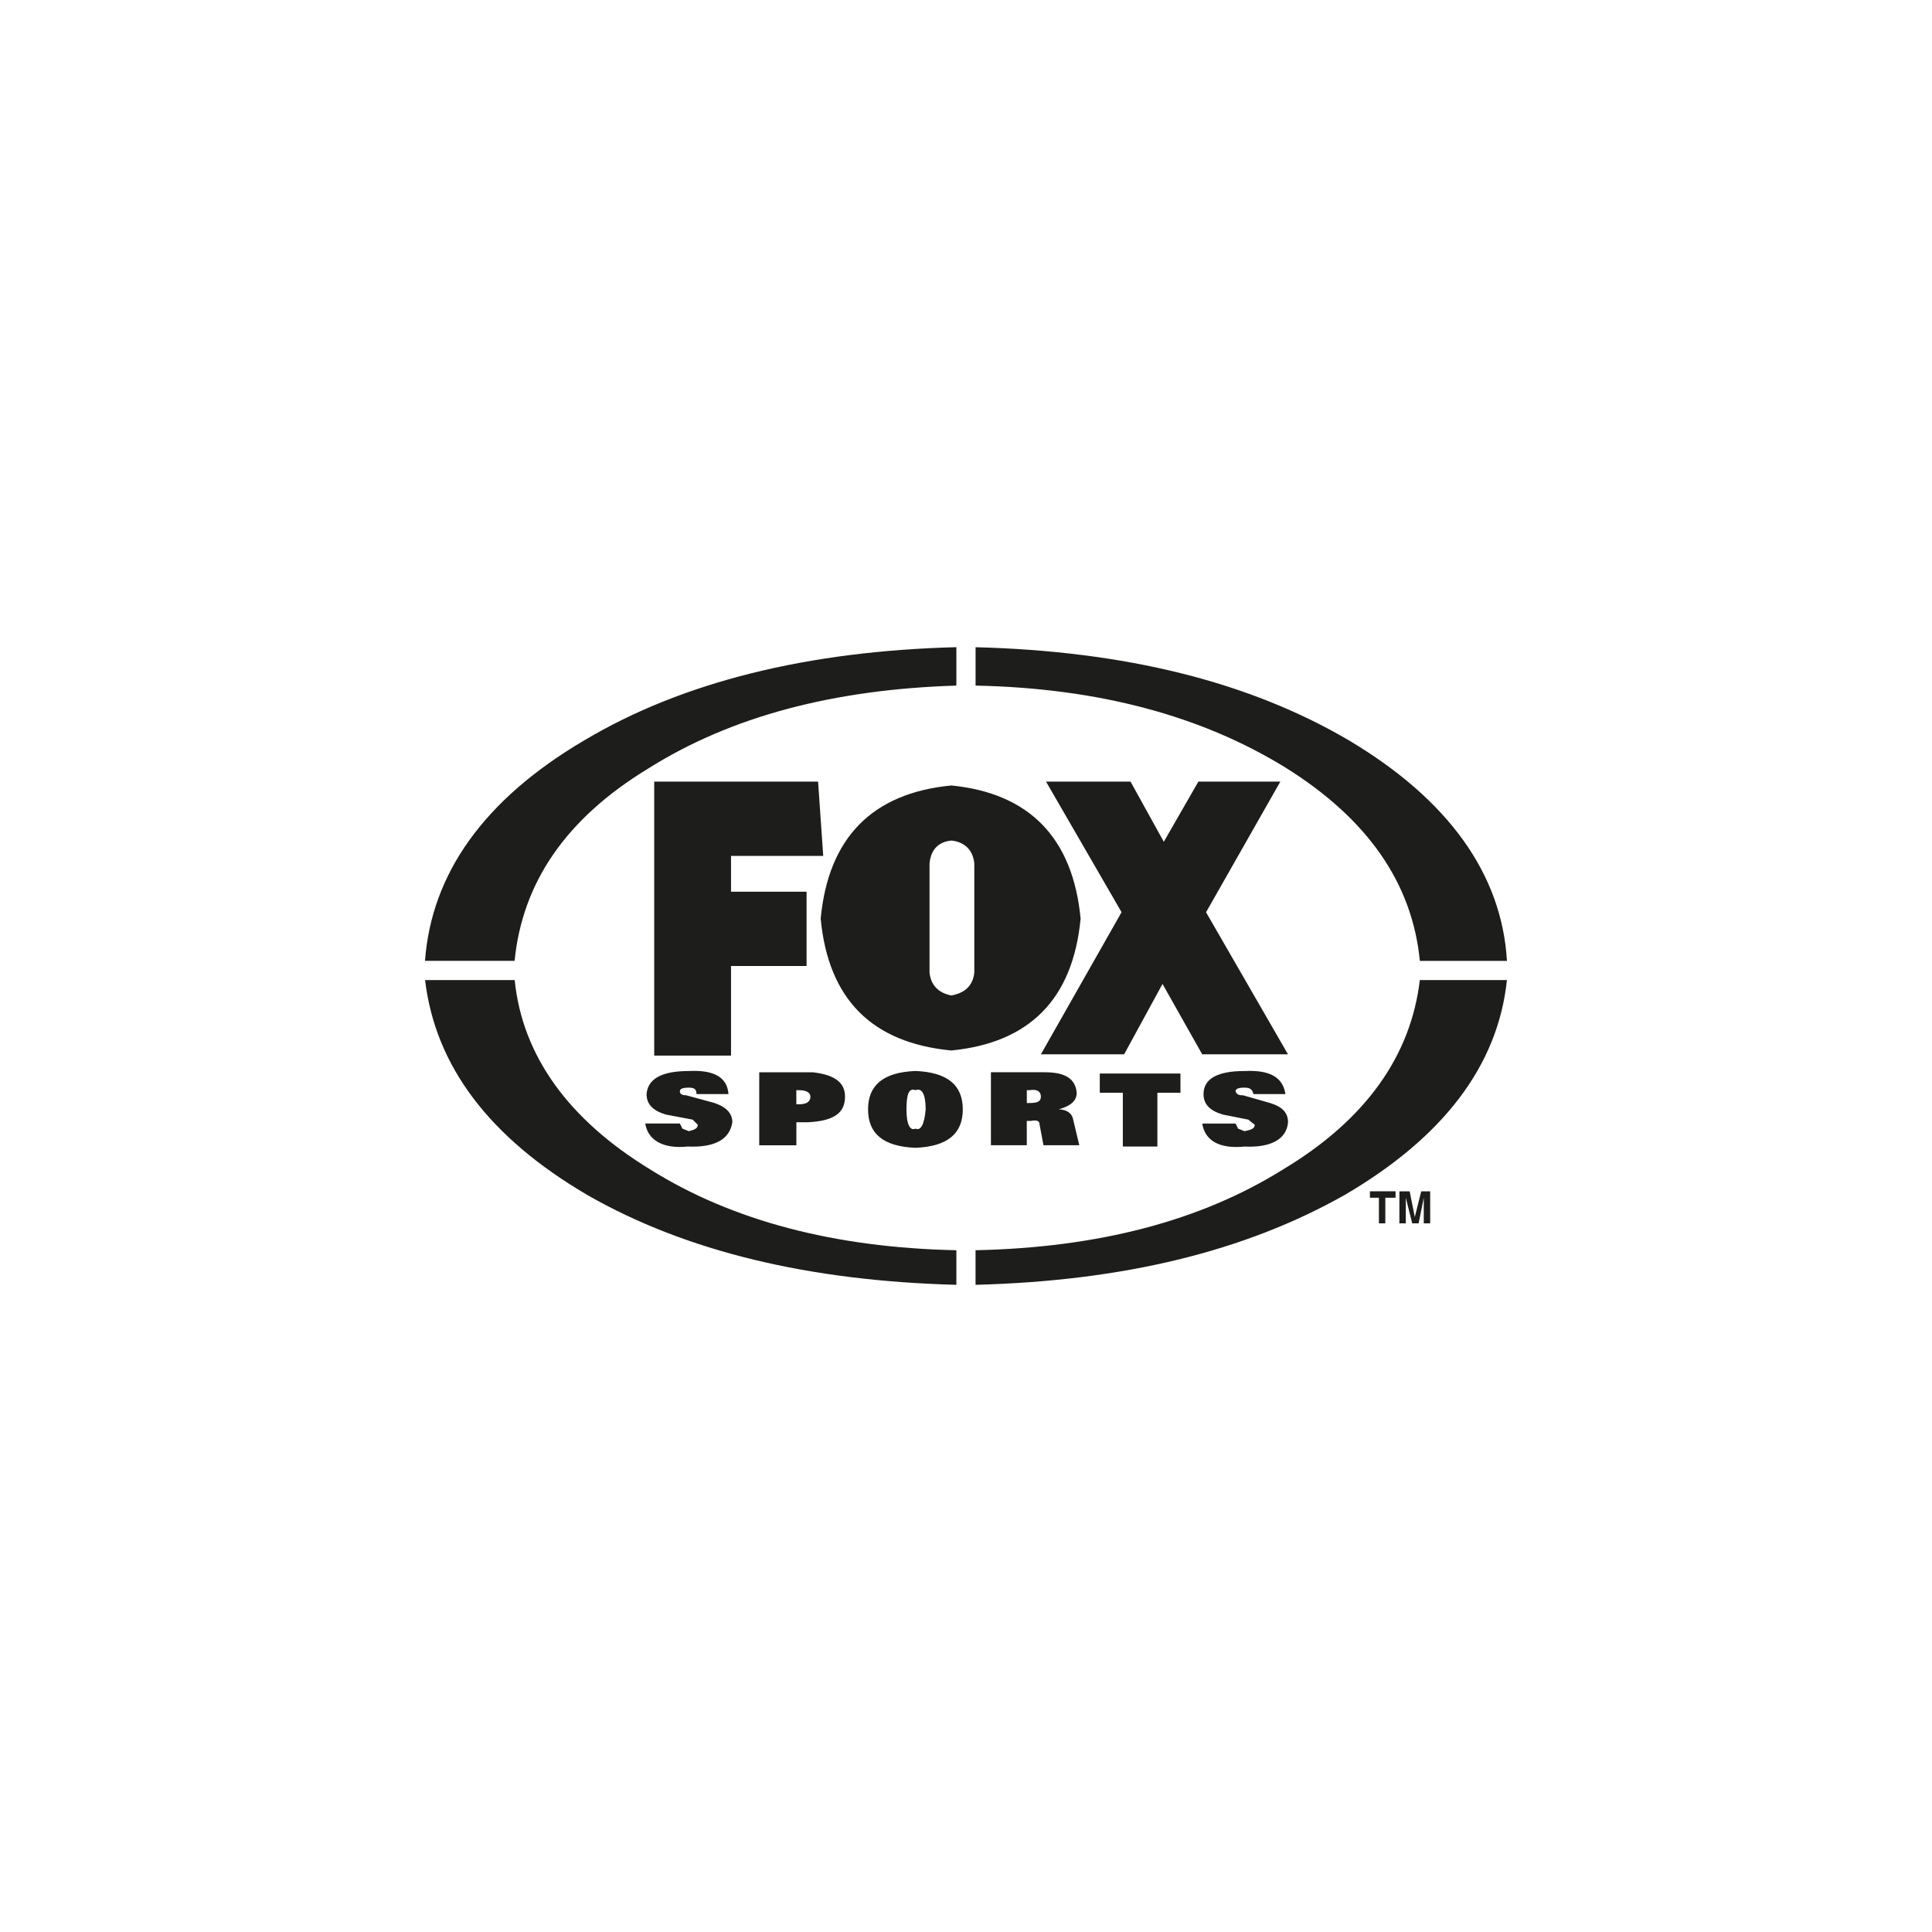
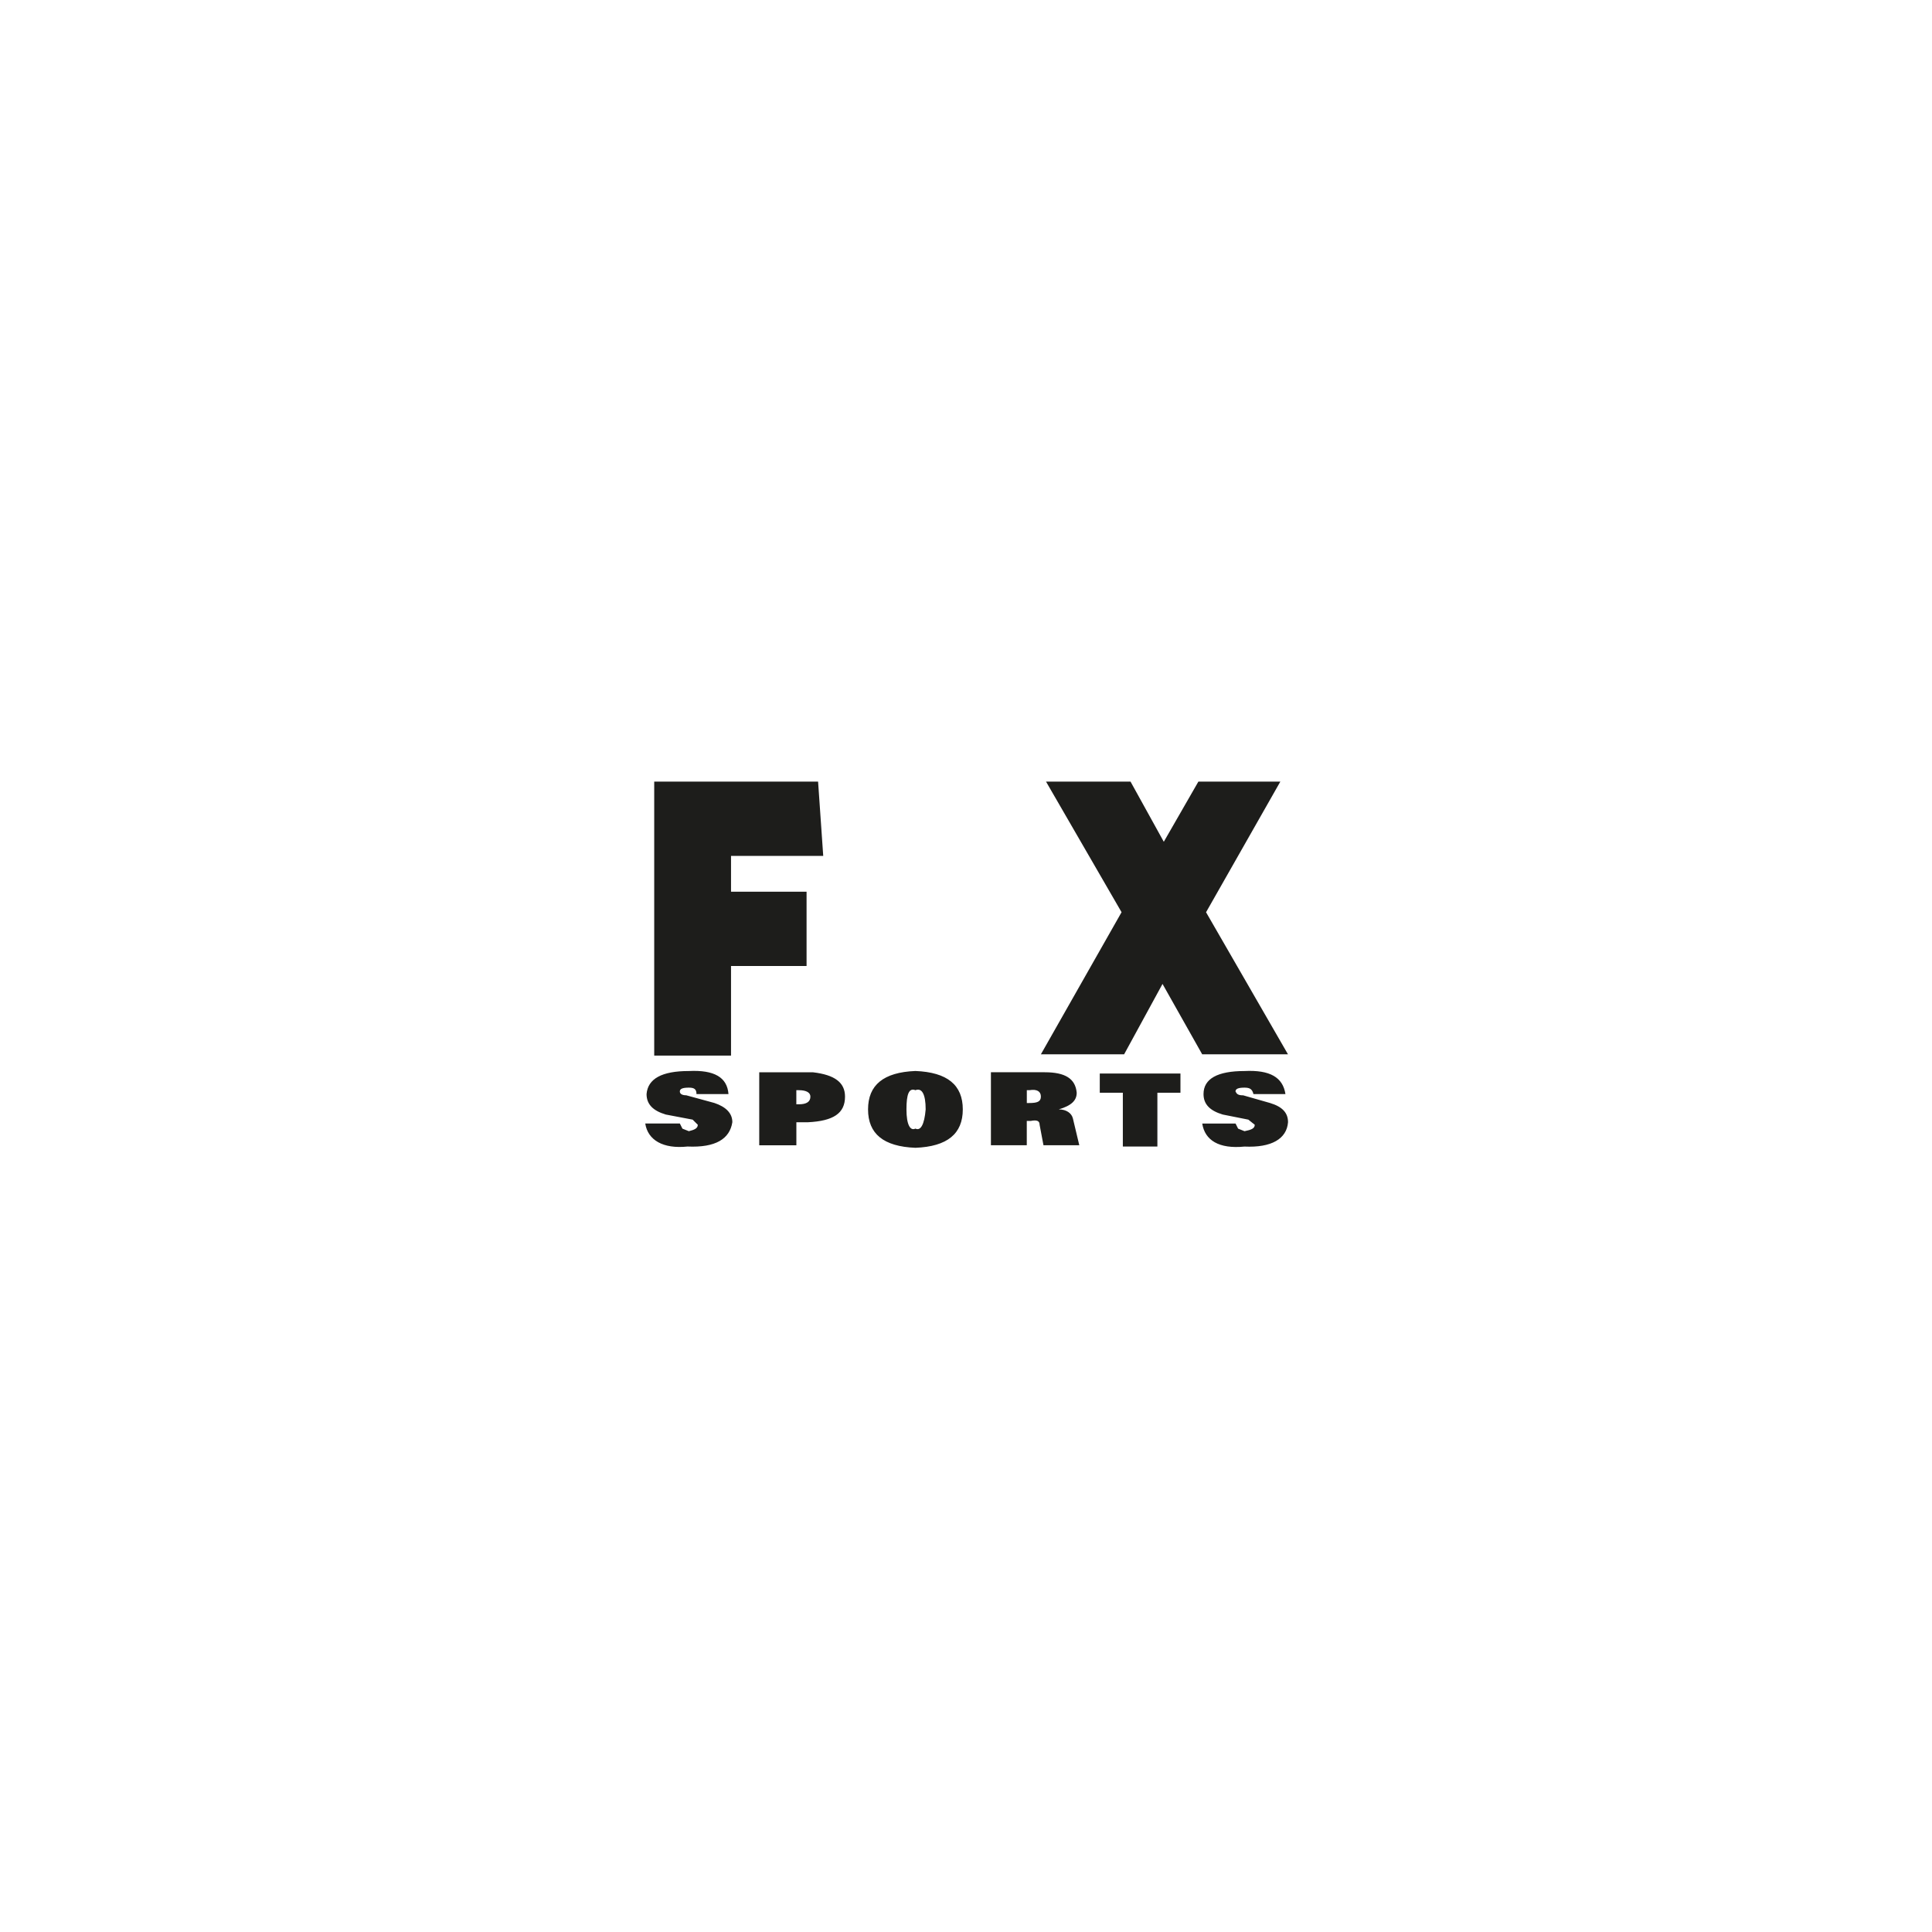
<svg xmlns="http://www.w3.org/2000/svg" id="Capa_1" data-name="Capa 1" viewBox="0 0 500 500">
  <defs>
    <style>
      .cls-1 {
        fill: #1d1d1b;
      }
    </style>
  </defs>
  <path class="cls-1" d="M175.94,290.76h-8.95c.66,4.31,4.64,6.63,10.94,5.96,7.29.33,10.94-1.99,11.6-6.3,0-2.32-1.66-3.97-4.64-4.97l-7.29-1.99c-.99,0-1.66-.33-1.66-.99s.66-.99,2.32-.99c1.33,0,1.99.33,1.99,1.66h8.28c-.33-4.31-3.64-6.29-10.27-5.96-6.96,0-10.6,1.99-10.93,5.96,0,2.65,1.66,4.31,4.97,5.3l6.96,1.32,1.33,1.33c0,.99-1,1.33-2.32,1.66l-1.66-.66-.66-1.32ZM218.69,283.8c0-3.64-2.65-5.63-8.28-6.29h-13.92v18.89h9.61v-5.96h2.98c6.63-.33,9.61-2.32,9.61-6.63ZM206.09,282.14h.66c1.99,0,2.98.66,2.98,1.66,0,1.33-.99,1.99-2.98,1.99h-.66v-3.65ZM224.65,287.11c0,6.3,3.98,9.61,12.26,9.94,8.28-.33,12.26-3.64,12.26-9.94s-3.98-9.61-12.26-9.94c-8.28.33-12.26,3.65-12.26,9.94ZM239.56,287.11c-.33,3.98-1.33,5.63-2.65,4.97-1.33.66-2.32-.99-2.32-4.97s.66-5.63,2.32-4.97c1.66-.66,2.65.99,2.65,4.97ZM279.32,296.39l-1.66-6.96c-.33-1.32-1.66-2.32-3.65-2.32,3.31-.99,4.64-2.32,4.64-4.31-.33-3.65-2.98-5.3-8.28-5.3h-13.92v18.89h9.28v-6.29h1c1.66-.33,2.32,0,2.32.99l1,5.3h9.28ZM265.74,282.14h.66c1.99-.33,2.98.33,2.98,1.66s-.99,1.66-2.98,1.66h-.66v-3.31ZM284.62,282.8h5.97v13.92h8.94v-13.92h5.97v-4.97h-20.88v4.97ZM319.75,282.47c0-.66.66-.99,2.32-.99,1.32,0,1.99.33,2.32,1.66h8.28c-.66-4.31-3.97-6.29-10.6-5.96-6.96,0-10.6,1.99-10.6,5.96,0,2.65,1.66,4.31,4.97,5.3l6.63,1.32,1.66,1.33c0,.99-.99,1.33-2.65,1.66l-1.66-.66-.66-1.32h-8.62c.66,4.31,4.31,6.63,10.94,5.96,6.96.33,10.93-1.99,11.26-6.3,0-2.32-1.32-3.97-4.64-4.97l-6.96-1.99c-1.32,0-1.66-.33-1.99-.99h0ZM189.19,221.5h23.86l-1.33-19.22h-42.41v70.91h19.88v-23.19h19.55v-19.22h-19.55v-9.28h0ZM312.13,236.08l19.22-33.8h-21.21l-8.95,15.57-8.61-15.57h-21.87l19.55,33.8-20.88,36.78h21.54l9.94-18.22,10.27,18.22h22.2l-21.21-36.78h0Z" />
-   <path class="cls-1" d="M246.19,203.28c-20.54,1.99-31.81,13.59-33.8,34.46,1.99,20.88,13.26,32.14,33.8,34.13,20.21-1.99,31.48-13.25,33.47-34.13-1.99-20.87-13.25-32.47-33.47-34.46h0ZM246.19,217.53c3.31.33,5.63,2.32,5.96,5.97v28.17c-.33,3.31-2.32,5.3-5.96,5.96-3.31-.66-5.3-2.65-5.63-5.96v-28.17c.33-3.65,2.32-5.63,5.63-5.96ZM347.91,309.31c25.52-14.91,39.76-33.47,42.08-55.67h-22.54c-2.32,19.55-13.91,36.12-35.45,49.04-21.21,13.25-47.72,20.21-79.53,20.88v8.95c38.11-.99,69.59-8.61,95.43-23.2h0ZM152.08,309.31c25.51,14.58,57.33,22.2,95.43,23.2v-8.95c-31.48-.66-57.99-7.62-79.19-20.88-21.21-12.92-33.14-29.49-35.12-49.04h-23.19c2.65,22.2,16.57,40.76,42.08,55.67ZM247.51,177.43v-9.94c-38.44.99-70.91,8.95-96.43,24.19-25.84,15.24-39.43,34.46-41.09,56.99h23.19c1.99-20.21,13.25-36.78,34.46-49.7,21.54-13.59,48.05-20.55,79.86-21.54h0ZM252.48,167.49v9.94c32.14.66,58.65,7.95,80.19,21.21,21.21,13.25,32.81,29.82,34.79,50.04h22.54c-1.33-22.53-15.24-41.75-40.76-56.99-25.85-15.24-57.99-23.2-96.76-24.19h0ZM358.52,309.97h2.65v-1.66h-6.63v1.66h2.32v6.63h1.66v-6.63h0ZM364.81,308.32h-2.65v8.28h1.66v-6.63l1.66,6.63h1.66l1.33-6.63v6.63h1.66v-8.28h-2.32l-1.66,6.63-1.33-6.63Z" />
</svg>